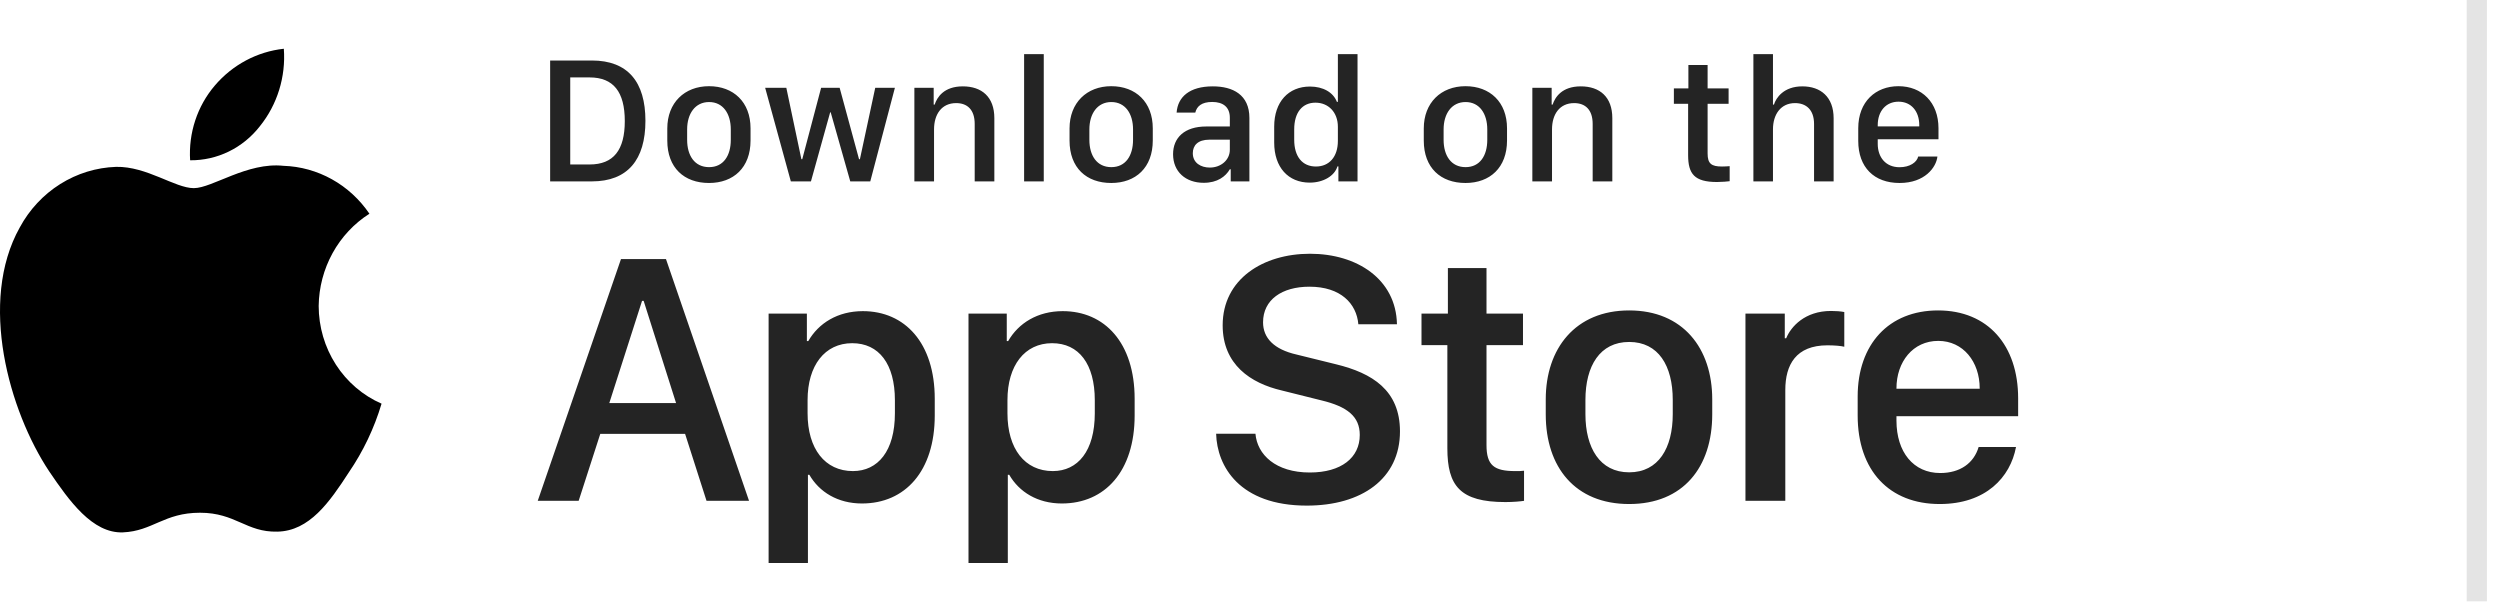
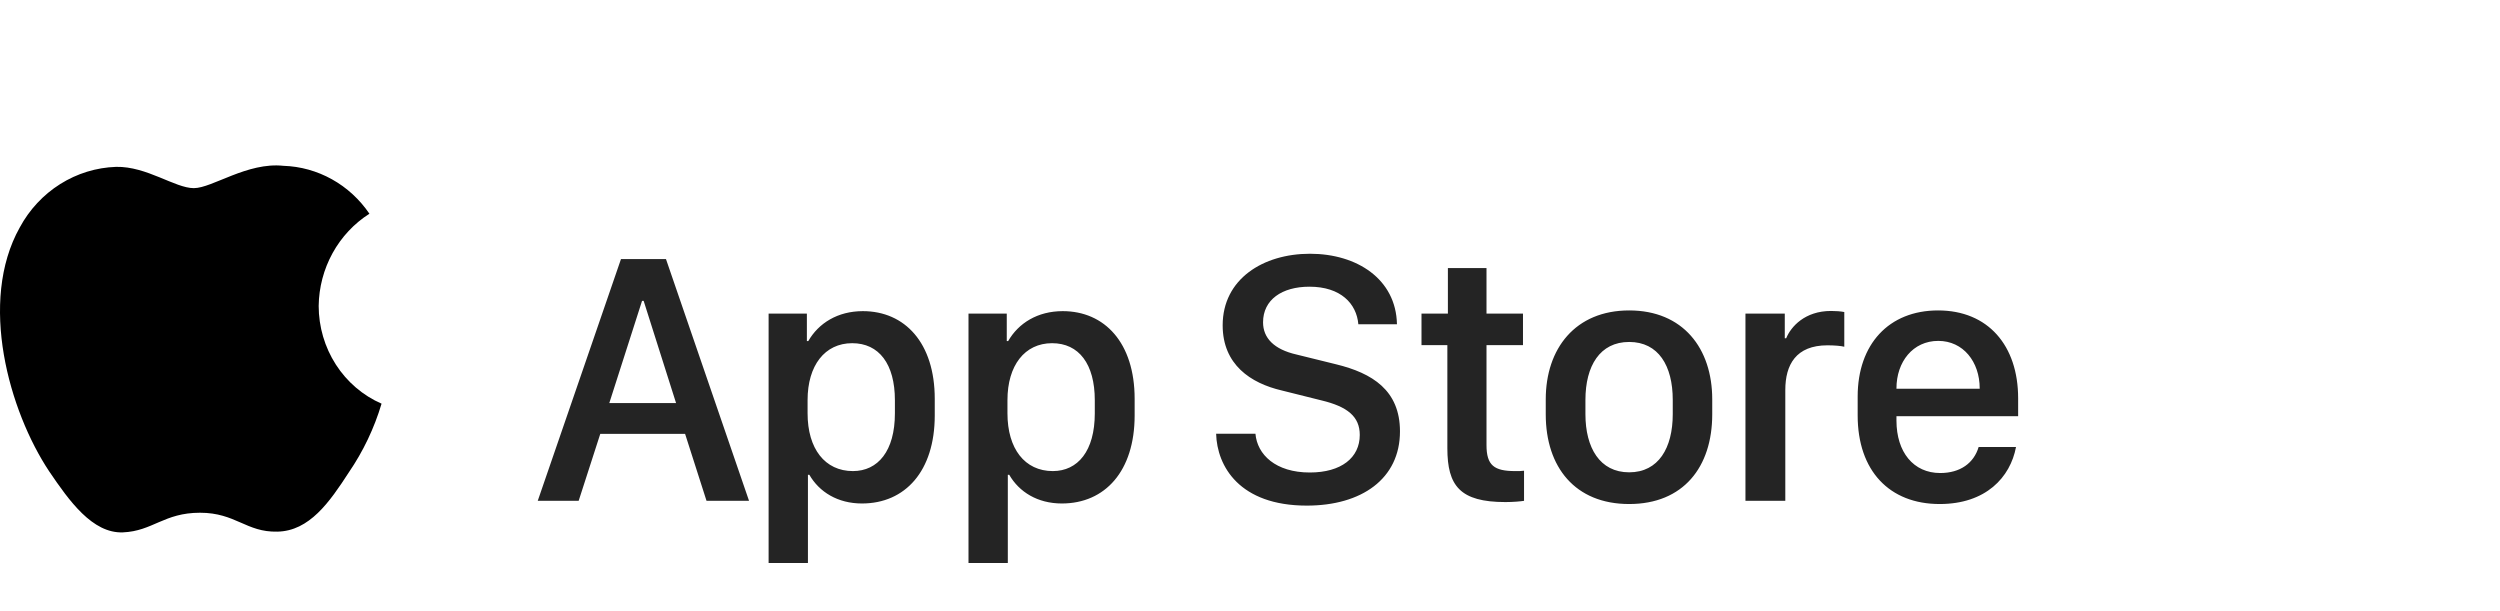
<svg xmlns="http://www.w3.org/2000/svg" width="180" height="44" viewBox="0 0 180 44" fill="none">
  <path d="M22.945 22.029C22.962 20.694 23.306 19.386 23.945 18.225C24.584 17.064 25.497 16.088 26.599 15.389C25.899 14.358 24.975 13.508 23.901 12.91C22.826 12.311 21.631 11.978 20.411 11.939C17.807 11.657 15.282 13.546 13.955 13.546C12.603 13.546 10.56 11.967 8.36 12.014C6.937 12.061 5.55 12.488 4.335 13.252C3.119 14.017 2.116 15.093 1.424 16.376C-1.575 21.73 0.662 29.6 3.535 33.928C4.972 36.048 6.652 38.415 8.85 38.331C11.001 38.239 11.804 36.917 14.4 36.917C16.972 36.917 17.726 38.331 19.968 38.278C22.276 38.239 23.731 36.149 25.117 34.009C26.15 32.499 26.945 30.83 27.472 29.064C26.131 28.479 24.987 27.5 24.182 26.249C23.377 24.998 22.947 23.53 22.945 22.029Z" fill="black" />
-   <path d="M18.708 9.092C19.966 7.534 20.586 5.532 20.436 3.51C18.514 3.718 16.738 4.666 15.463 6.164C14.839 6.896 14.361 7.748 14.057 8.67C13.753 9.592 13.628 10.567 13.689 11.54C14.651 11.55 15.602 11.335 16.471 10.911C17.341 10.487 18.105 9.865 18.708 9.092Z" fill="black" />
-   <path d="M39.61 4.356H42.613C45.208 4.356 46.471 5.899 46.471 8.699C46.471 11.498 45.195 13.06 42.613 13.06H39.61V4.356ZM41.057 5.574V11.842H42.453C44.175 11.842 44.985 10.803 44.985 8.718C44.985 6.62 44.169 5.574 42.453 5.574H41.057ZM51.049 6.206C52.809 6.206 54.039 7.347 54.039 9.241V10.114C54.039 12.072 52.809 13.175 51.049 13.175C49.263 13.175 48.045 12.085 48.045 10.121V9.247C48.045 7.404 49.282 6.206 51.049 6.206ZM51.055 7.347C50.048 7.347 49.474 8.189 49.474 9.317V10.07C49.474 11.198 50.009 12.034 51.055 12.034C52.088 12.034 52.617 11.205 52.617 10.07V9.317C52.617 8.189 52.063 7.347 51.055 7.347ZM64.433 6.32L62.66 13.06H61.219L59.81 8.087H59.772L58.388 13.06H56.94L55.091 6.32H56.615L57.699 11.46H57.763L59.121 6.32H60.454L61.85 11.46H61.914L63.017 6.32H64.433ZM65.835 13.06V6.32H67.225V7.532H67.296C67.468 7.003 67.959 6.218 69.323 6.218C70.681 6.218 71.593 6.971 71.593 8.507V13.06H70.178V8.922C70.178 7.895 69.642 7.423 68.845 7.423C67.799 7.423 67.251 8.227 67.251 9.317V13.06H65.835ZM73.736 13.06V3.897H75.151V13.06H73.736ZM80.01 6.206C81.77 6.206 83 7.347 83 9.241V10.114C83 12.072 81.77 13.175 80.01 13.175C78.225 13.175 77.007 12.085 77.007 10.121V9.247C77.007 7.404 78.244 6.206 80.01 6.206ZM80.016 7.347C79.009 7.347 78.435 8.189 78.435 9.317V10.07C78.435 11.198 78.971 12.034 80.016 12.034C81.049 12.034 81.579 11.205 81.579 10.07V9.317C81.579 8.189 81.024 7.347 80.016 7.347ZM86.667 13.162C85.36 13.162 84.461 12.359 84.461 11.102C84.461 9.91 85.29 9.107 86.845 9.107H88.548V8.476C88.548 7.704 88.057 7.341 87.279 7.341C86.514 7.341 86.169 7.659 86.061 8.106H84.716C84.799 6.977 85.647 6.218 87.323 6.218C88.765 6.218 89.957 6.818 89.957 8.495V13.06H88.612V12.187H88.548C88.248 12.703 87.662 13.162 86.667 13.162ZM87.107 12.065C87.91 12.065 88.548 11.517 88.548 10.784V10.057H87.069C86.246 10.057 85.882 10.471 85.882 11.032C85.882 11.734 86.469 12.065 87.107 12.065ZM94.318 6.231C95.268 6.231 95.995 6.652 96.257 7.334H96.327V3.897H97.742V13.06H96.365V11.982H96.295C96.091 12.665 95.281 13.149 94.299 13.149C92.75 13.149 91.742 12.046 91.742 10.267V9.113C91.742 7.334 92.769 6.231 94.318 6.231ZM94.714 7.392C93.77 7.392 93.183 8.093 93.183 9.317V10.057C93.183 11.287 93.776 11.989 94.746 11.989C95.702 11.989 96.327 11.294 96.327 10.146V9.126C96.327 8.087 95.645 7.392 94.714 7.392ZM105.515 6.206C107.275 6.206 108.506 7.347 108.506 9.241V10.114C108.506 12.072 107.275 13.175 105.515 13.175C103.73 13.175 102.512 12.085 102.512 10.121V9.247C102.512 7.404 103.749 6.206 105.515 6.206ZM105.522 7.347C104.514 7.347 103.94 8.189 103.94 9.317V10.07C103.94 11.198 104.476 12.034 105.522 12.034C106.554 12.034 107.084 11.205 107.084 10.07V9.317C107.084 8.189 106.529 7.347 105.522 7.347ZM110.329 13.06V6.32H111.719V7.532H111.789C111.962 7.003 112.453 6.218 113.817 6.218C115.175 6.218 116.087 6.971 116.087 8.507V13.06H114.672V8.922C114.672 7.895 114.136 7.423 113.339 7.423C112.293 7.423 111.745 8.227 111.745 9.317V13.06H110.329ZM121.564 6.365V4.682H122.948V6.365H124.459V7.474H122.948V11.052C122.948 11.785 123.222 11.989 123.981 11.989C124.172 11.989 124.427 11.976 124.536 11.963V13.047C124.421 13.066 123.949 13.105 123.63 13.105C121.991 13.105 121.545 12.518 121.545 11.166V7.474H120.519V6.365H121.564ZM126.244 13.06V3.897H127.654V7.532H127.724C127.87 7.054 128.419 6.218 129.771 6.218C131.084 6.218 132.021 6.977 132.021 8.514V13.06H130.612V8.928C130.612 7.902 130.045 7.423 129.241 7.423C128.228 7.423 127.654 8.22 127.654 9.317V13.06H126.244ZM136.772 13.175C134.935 13.175 133.794 12.046 133.794 10.146V9.234C133.794 7.321 135.044 6.206 136.689 6.206C138.379 6.206 139.571 7.379 139.571 9.234V10.025H135.197V10.357C135.197 11.326 135.771 12.04 136.765 12.04C137.505 12.04 138.015 11.689 138.111 11.268H139.494C139.412 12.046 138.589 13.175 136.772 13.175ZM135.197 9.1H138.187V9.011C138.187 7.997 137.594 7.321 136.695 7.321C135.796 7.321 135.197 7.997 135.197 9.011V9.1Z" fill="#242424" />
  <path d="M41.663 36.06H38.717L44.711 18.653H47.95L53.931 36.06H50.87L49.327 31.24H43.219L41.663 36.06ZM46.343 21.662H46.228L43.869 29.021H48.677L46.343 21.662ZM62.061 36.251C60.314 36.251 58.987 35.422 58.273 34.185H58.171V40.536H55.34V22.581H58.095V24.557H58.197C58.937 23.269 60.314 22.402 62.125 22.402C65.147 22.402 67.302 24.685 67.302 28.715V29.913C67.302 33.918 65.173 36.251 62.061 36.251ZM61.41 33.918C63.209 33.918 64.433 32.477 64.433 29.76V28.817C64.433 26.202 63.285 24.71 61.359 24.71C59.383 24.71 58.146 26.317 58.146 28.804V29.76C58.146 32.311 59.396 33.918 61.41 33.918ZM76.453 36.251C74.705 36.251 73.379 35.422 72.665 34.185H72.563V40.536H69.732V22.581H72.487V24.557H72.588C73.328 23.269 74.705 22.402 76.516 22.402C79.539 22.402 81.694 24.685 81.694 28.715V29.913C81.694 33.918 79.564 36.251 76.453 36.251ZM75.802 33.918C77.6 33.918 78.825 32.477 78.825 29.76V28.817C78.825 26.202 77.677 24.71 75.751 24.71C73.775 24.71 72.537 26.317 72.537 28.804V29.76C72.537 32.311 73.787 33.918 75.802 33.918ZM87.561 31.227H90.392C90.519 32.732 91.846 34.02 94.307 34.02C96.564 34.02 97.903 32.961 97.903 31.316C97.903 29.99 97.01 29.276 95.148 28.829L92.292 28.115C90.047 27.592 88.032 26.253 88.032 23.422C88.032 20.094 90.94 18.27 94.32 18.27C97.699 18.27 100.517 20.094 100.581 23.346H97.801C97.674 21.866 96.538 20.642 94.281 20.642C92.292 20.642 90.94 21.586 90.94 23.205C90.94 24.34 91.731 25.157 93.35 25.526L96.194 26.228C98.808 26.865 100.798 28.102 100.798 31.061C100.798 34.479 98.031 36.404 94.09 36.404C89.244 36.404 87.624 33.573 87.561 31.227ZM104.248 22.581V19.303H107.028V22.581H109.655V24.851H107.028V32.043C107.028 33.51 107.576 33.918 109.094 33.918C109.336 33.918 109.566 33.918 109.731 33.892V36.06C109.502 36.098 108.966 36.149 108.392 36.149C105.115 36.149 104.21 34.976 104.21 32.273V24.851H102.348V22.581H104.248ZM117.3 22.351C121.177 22.351 123.281 25.08 123.281 28.753V29.837C123.281 33.637 121.19 36.29 117.3 36.29C113.411 36.29 111.294 33.637 111.294 29.837V28.753C111.294 25.093 113.424 22.351 117.3 22.351ZM117.3 24.621C115.196 24.621 114.151 26.343 114.151 28.791V29.824C114.151 32.234 115.183 34.007 117.3 34.007C119.417 34.007 120.438 32.247 120.438 29.824V28.791C120.438 26.33 119.405 24.621 117.3 24.621ZM125.673 36.06V22.581H128.504V24.353H128.606C128.95 23.512 129.958 22.389 131.832 22.389C132.202 22.389 132.521 22.415 132.789 22.466V24.965C132.546 24.901 132.049 24.863 131.577 24.863C129.307 24.863 128.542 26.266 128.542 28.077V36.06H125.673ZM139.656 36.29C136.047 36.29 133.752 33.905 133.752 29.913V28.549C133.752 24.787 135.996 22.351 139.542 22.351C143.138 22.351 145.306 24.876 145.306 28.676V29.964H136.545V30.283C136.545 32.553 137.769 34.058 139.695 34.058C141.136 34.058 142.118 33.344 142.462 32.183H145.153C144.745 34.364 142.985 36.29 139.656 36.29ZM136.545 27.988H142.538V27.962C142.538 26.049 141.352 24.544 139.554 24.544C137.731 24.544 136.545 26.049 136.545 27.962V27.988Z" fill="#242424" />
-   <line x1="178.33" y1="3.17997e-08" x2="178.33" y2="43.296" stroke="#E4E4E4" stroke-width="1.455" />
</svg>